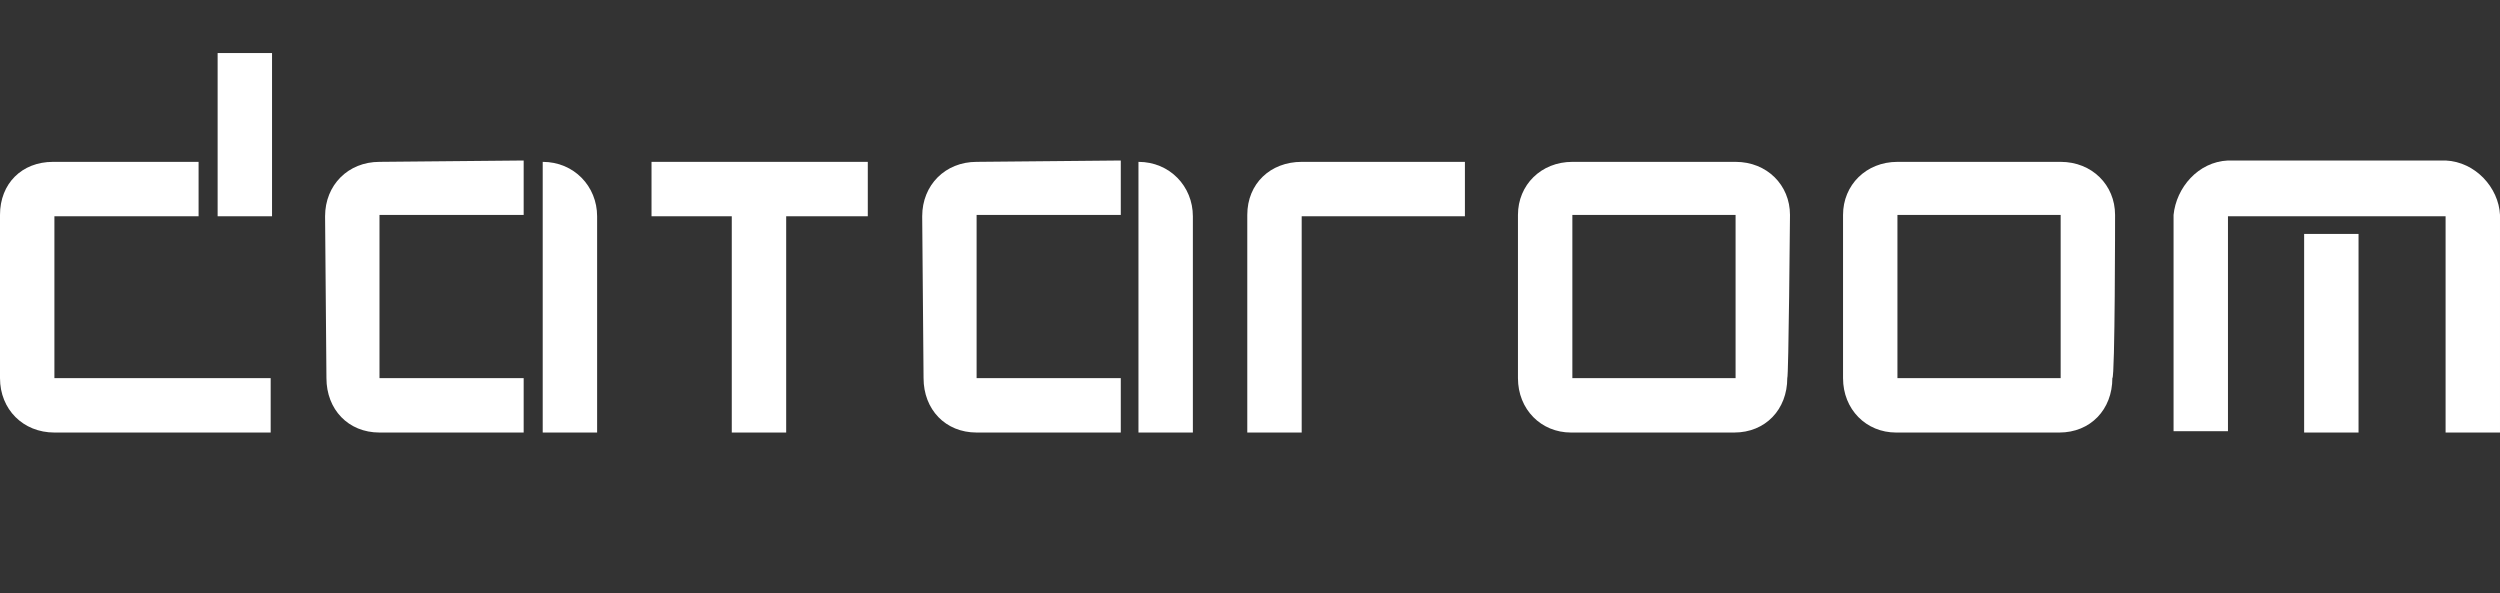
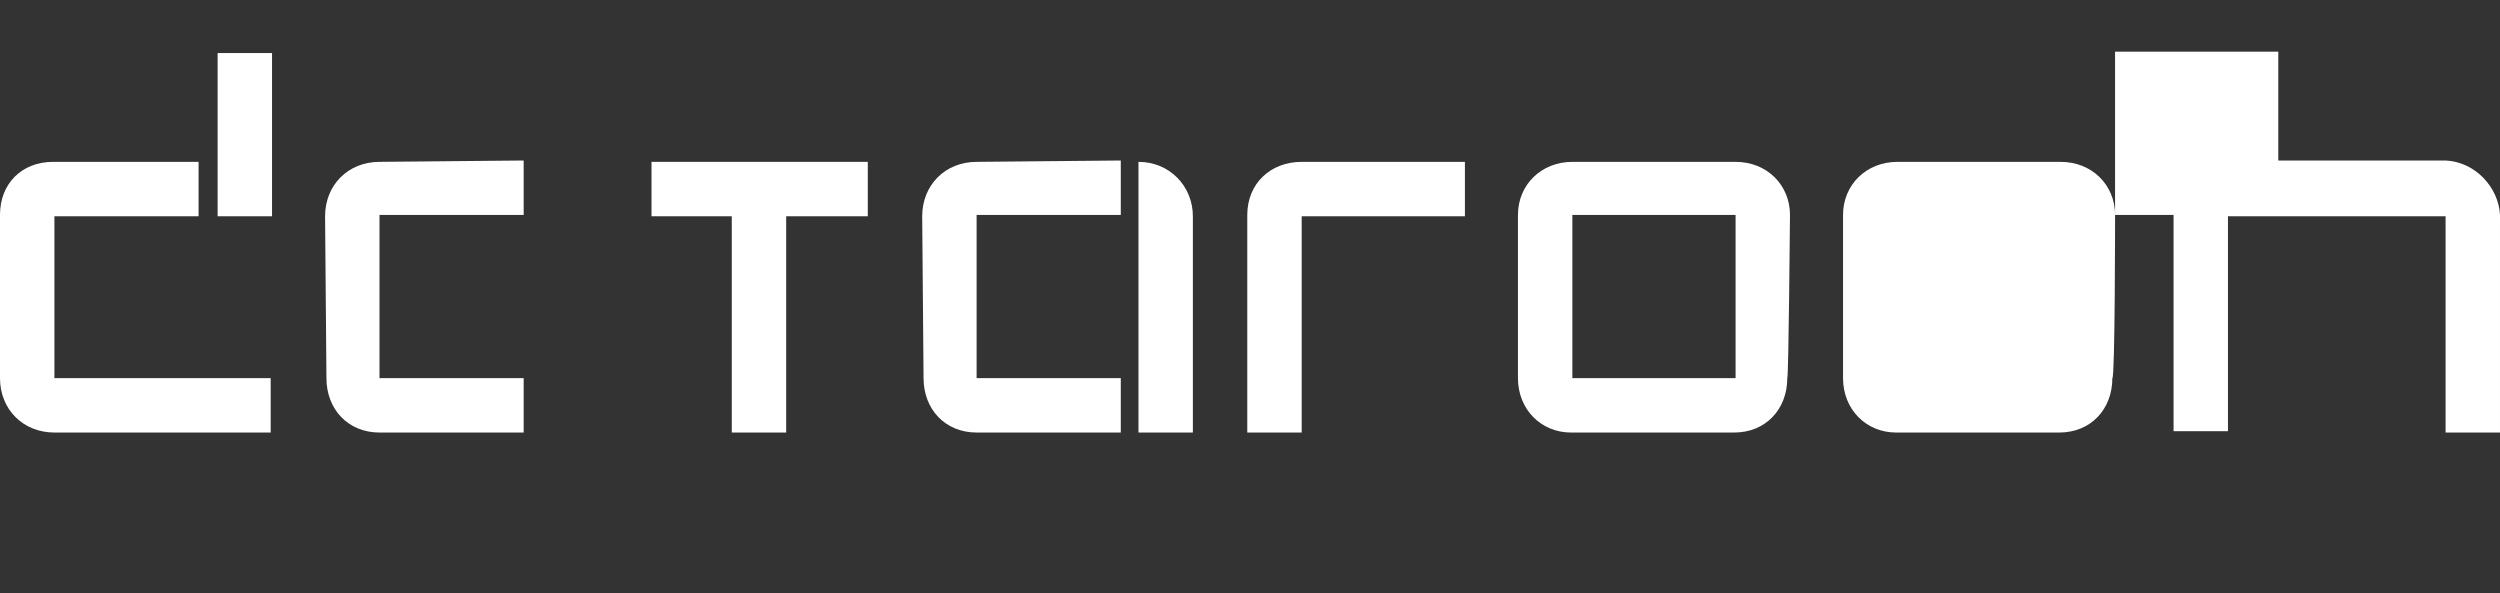
<svg xmlns="http://www.w3.org/2000/svg" version="1.1" id="Ebene_2_00000041978177910713899310000005705953501730823048_" x="0px" y="0px" viewBox="0 0 183.8 43.6" style="enable-background:new 0 0 183.8 43.6;" xml:space="preserve">
  <rect x="0" y="0" width="183.8" height="43.6" fill="#333333" stroke="none" />
  <style type="text/css">
	.st0{fill:#FFFFFF;}
</style>
  <g>
    <path class="st0" d="M95.7,11.9L95.7,11.9L95.7,11.9c-2.3,0-4,1.6-4,3.9c0,0,0,0,0,0.1l0,0v15.9h4V15.9h12v-4H95.7z" />
    <path class="st0" d="M4,15.9h10.6v-4H4l0,0c0,0,0,0-0.1,0c-2.3,0-3.9,1.6-3.9,3.9c0,0,0,0,0,0.1l0,0V29v-1.2c0,2.3,1.7,4,4,4h15.9   v-4H4V15.9z" />
    <polygon class="st0" points="16,3.9 16,11.9 16,15.9 20,15.9 20,3.9  " />
    <g>
-       <path class="st0" d="M169.4,31.8c0,0,1.7,0,4,0l0,0V17.2h-4V31.8z" />
      <path class="st0" d="M183.8,15.8c-0.1-2-1.8-3.9-4-4l0,0l0,0c-0.1,0-0.2,0-0.2,0c-0.1,0-0.2,0-0.2,0h-0.8l0,0h-7H165l0,0h-0.8    c-0.1,0-0.2,0-0.2,0c-0.1,0-0.2,0-0.2,0l0,0l0,0c-2.2,0.1-3.8,2-4,4l0,0v15.9h4V15.9h8h8v15.9h4V15.8L183.8,15.8z" />
    </g>
    <polygon class="st0" points="47.9,11.9 47.9,15.9 53.8,15.9 53.8,31.8 57.8,31.8 57.8,15.9 63.8,15.9 63.8,11.9  " />
    <path class="st0" d="M71.8,11.9c-2.3,0-4,1.7-4,4l0,0l0.1,11.9l0,0l0,0c0,2.3,1.6,4,3.9,4l0,0l0,0h10.6v-4H71.8v-12h10.6v-4   L71.8,11.9L71.8,11.9z" />
    <path class="st0" d="M87.7,15.9L87.7,15.9L87.7,15.9C87.7,15.8,87.7,15.8,87.7,15.9c0-2.2-1.7-4-4-4l0,0l0,0v19.9h4V15.9L87.7,15.9   z" />
    <path class="st0" d="M27.9,11.9c-2.3,0-4,1.7-4,4l0,0L24,27.8l0,0l0,0c0,2.3,1.6,4,3.9,4l0,0l0,0h10.6v-4H27.9v-12h10.6v-4   L27.9,11.9L27.9,11.9z" />
-     <path class="st0" d="M43.9,15.9L43.9,15.9L43.9,15.9C43.9,15.8,43.9,15.8,43.9,15.9c0-2.2-1.7-4-4-4l0,0l0,0v19.9h4V15.9L43.9,15.9   z" />
    <path class="st0" d="M131.6,15.8c0-2.2-1.7-3.9-4-3.9l0,0h-6h-6l0,0c-2.3,0-4,1.7-4,3.9v12c0,2.3,1.7,4,3.9,4l0,0h12   c2.3,0,3.9-1.7,3.9-4C131.5,27.8,131.6,15.8,131.6,15.8z M115.6,27.8v-4v-8h6h6v8v4H115.6z" />
-     <path class="st0" d="M155.5,15.8c0-2.2-1.7-3.9-4-3.9l0,0h-6h-6l0,0c-2.3,0-4,1.7-4,3.9v12c0,2.3,1.7,4,3.9,4l0,0h12   c2.3,0,3.9-1.7,3.9-4C155.5,27.8,155.5,15.8,155.5,15.8z M139.5,27.8v-4v-8h6h6v8v4H139.5z" />
+     <path class="st0" d="M155.5,15.8c0-2.2-1.7-3.9-4-3.9l0,0h-6h-6l0,0c-2.3,0-4,1.7-4,3.9v12c0,2.3,1.7,4,3.9,4l0,0h12   c2.3,0,3.9-1.7,3.9-4C155.5,27.8,155.5,15.8,155.5,15.8z v-4v-8h6h6v8v4H139.5z" />
  </g>
</svg>